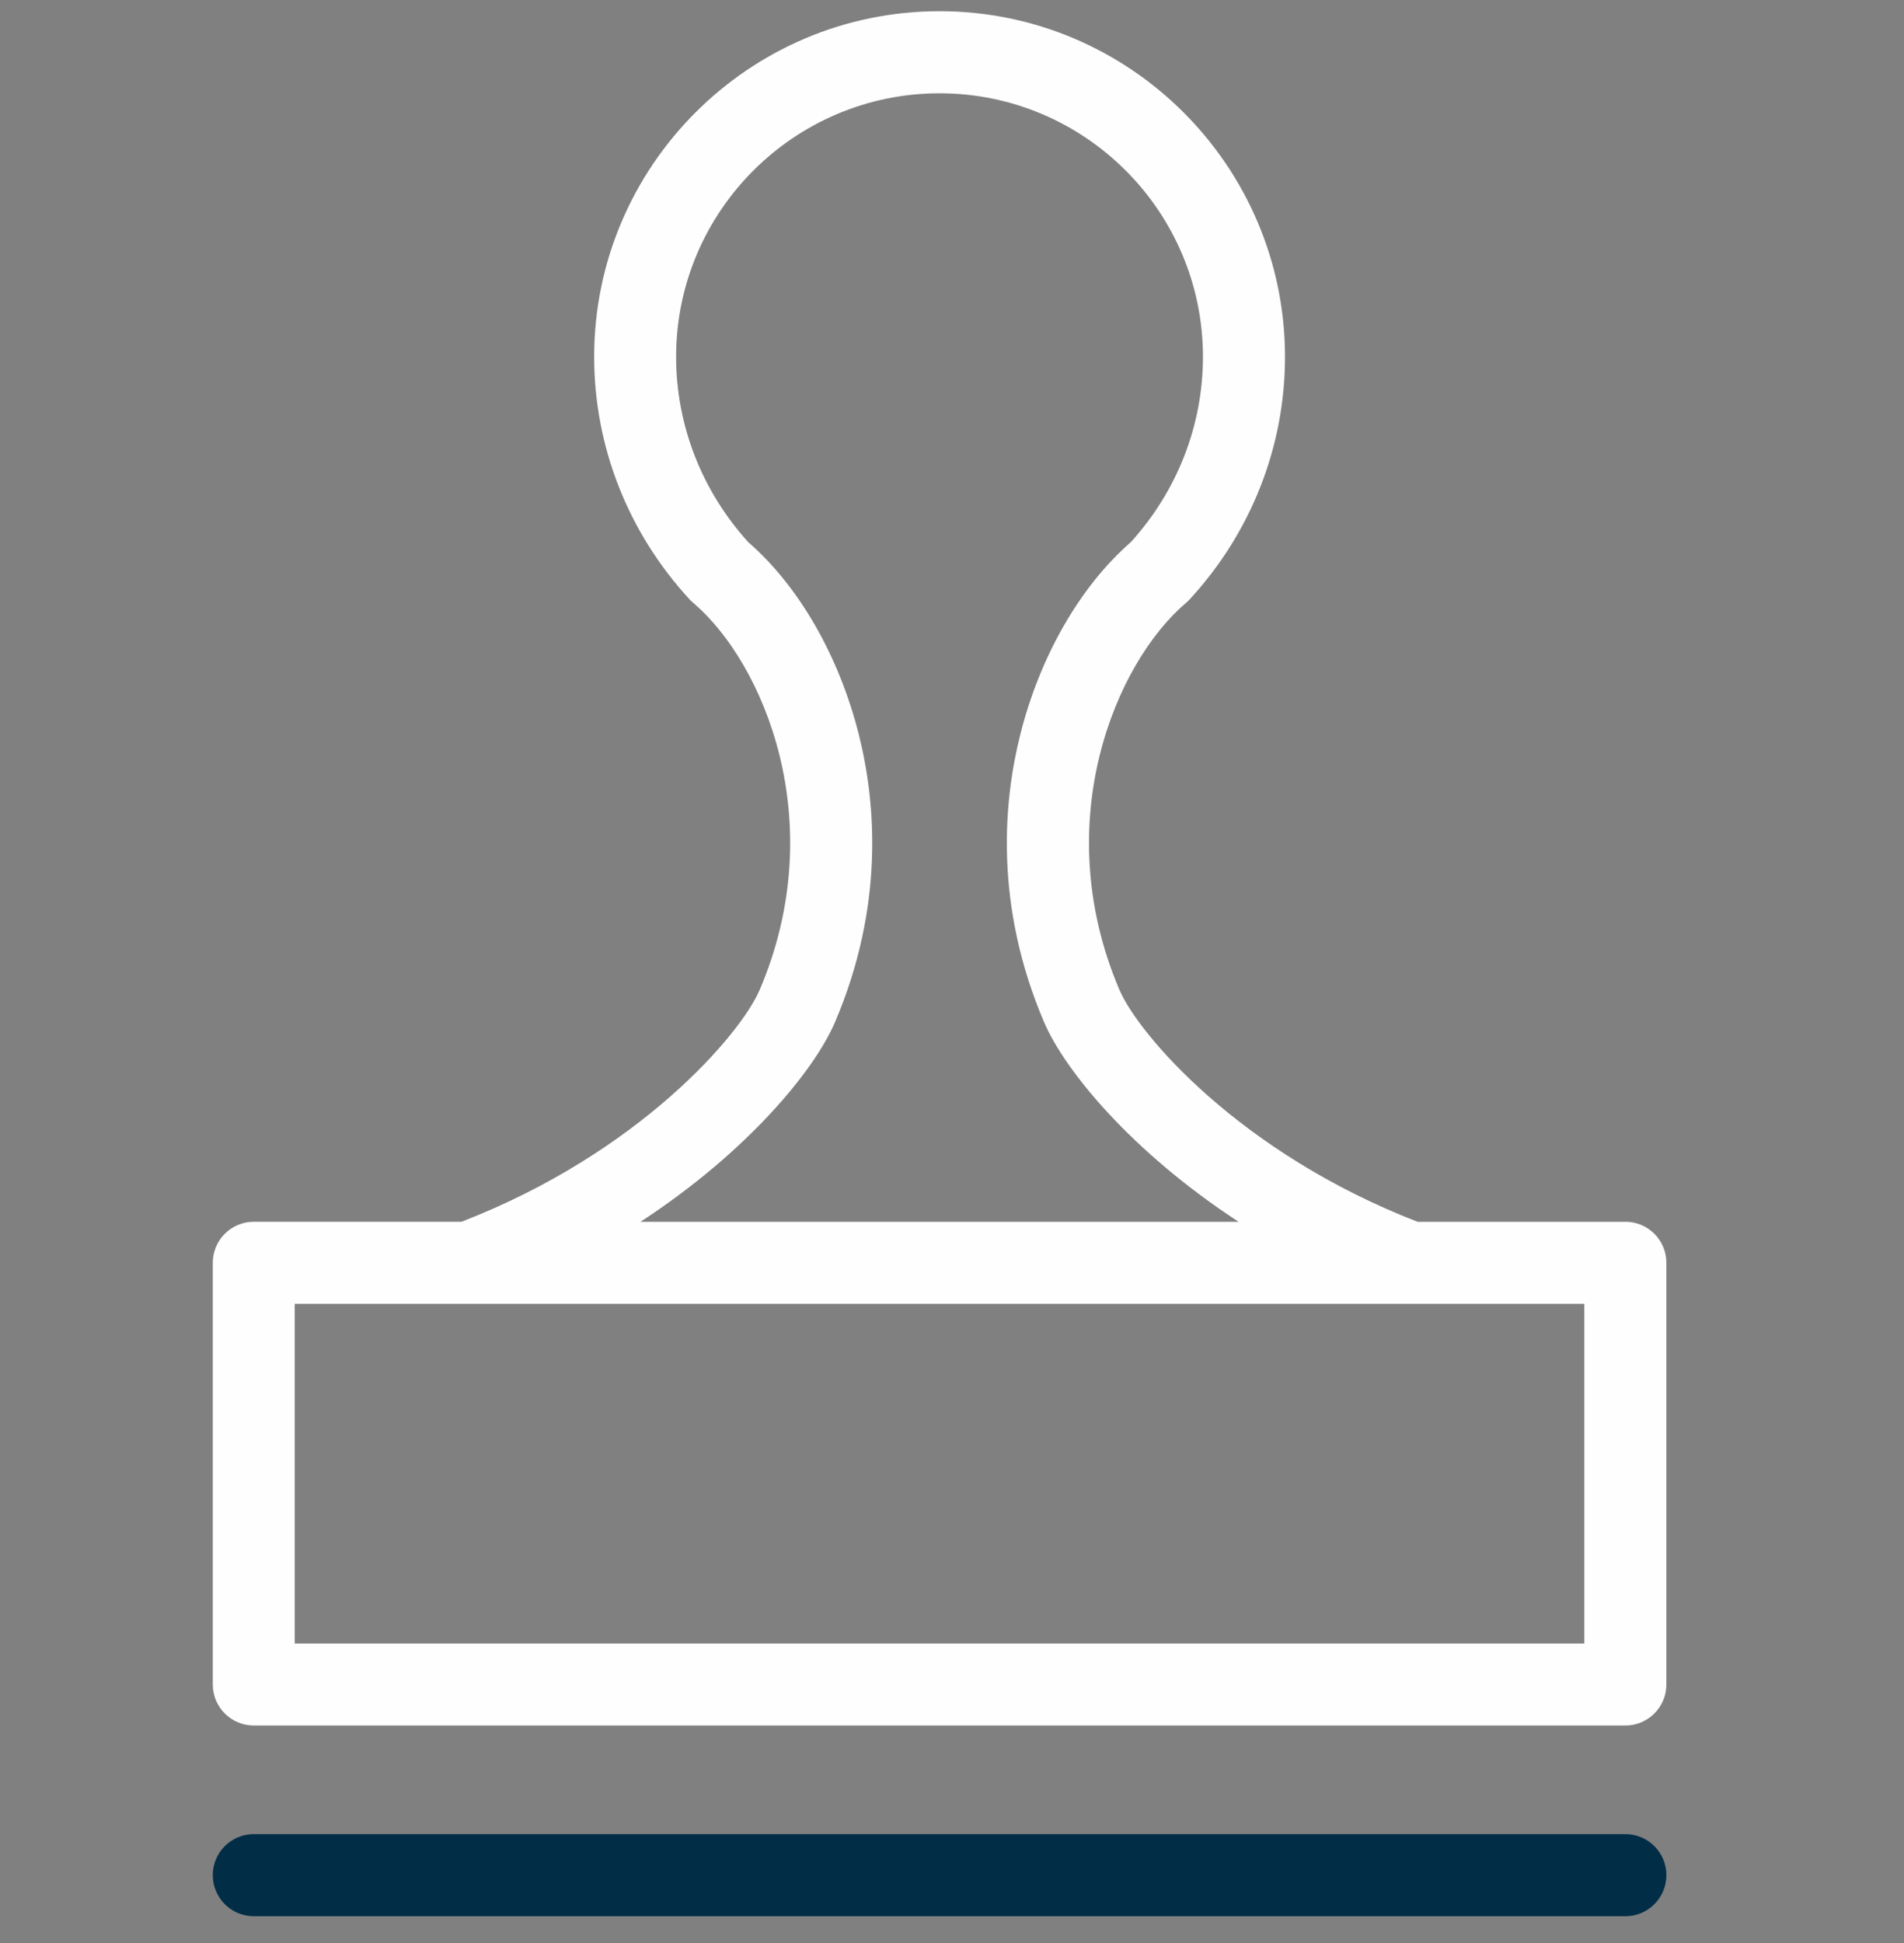
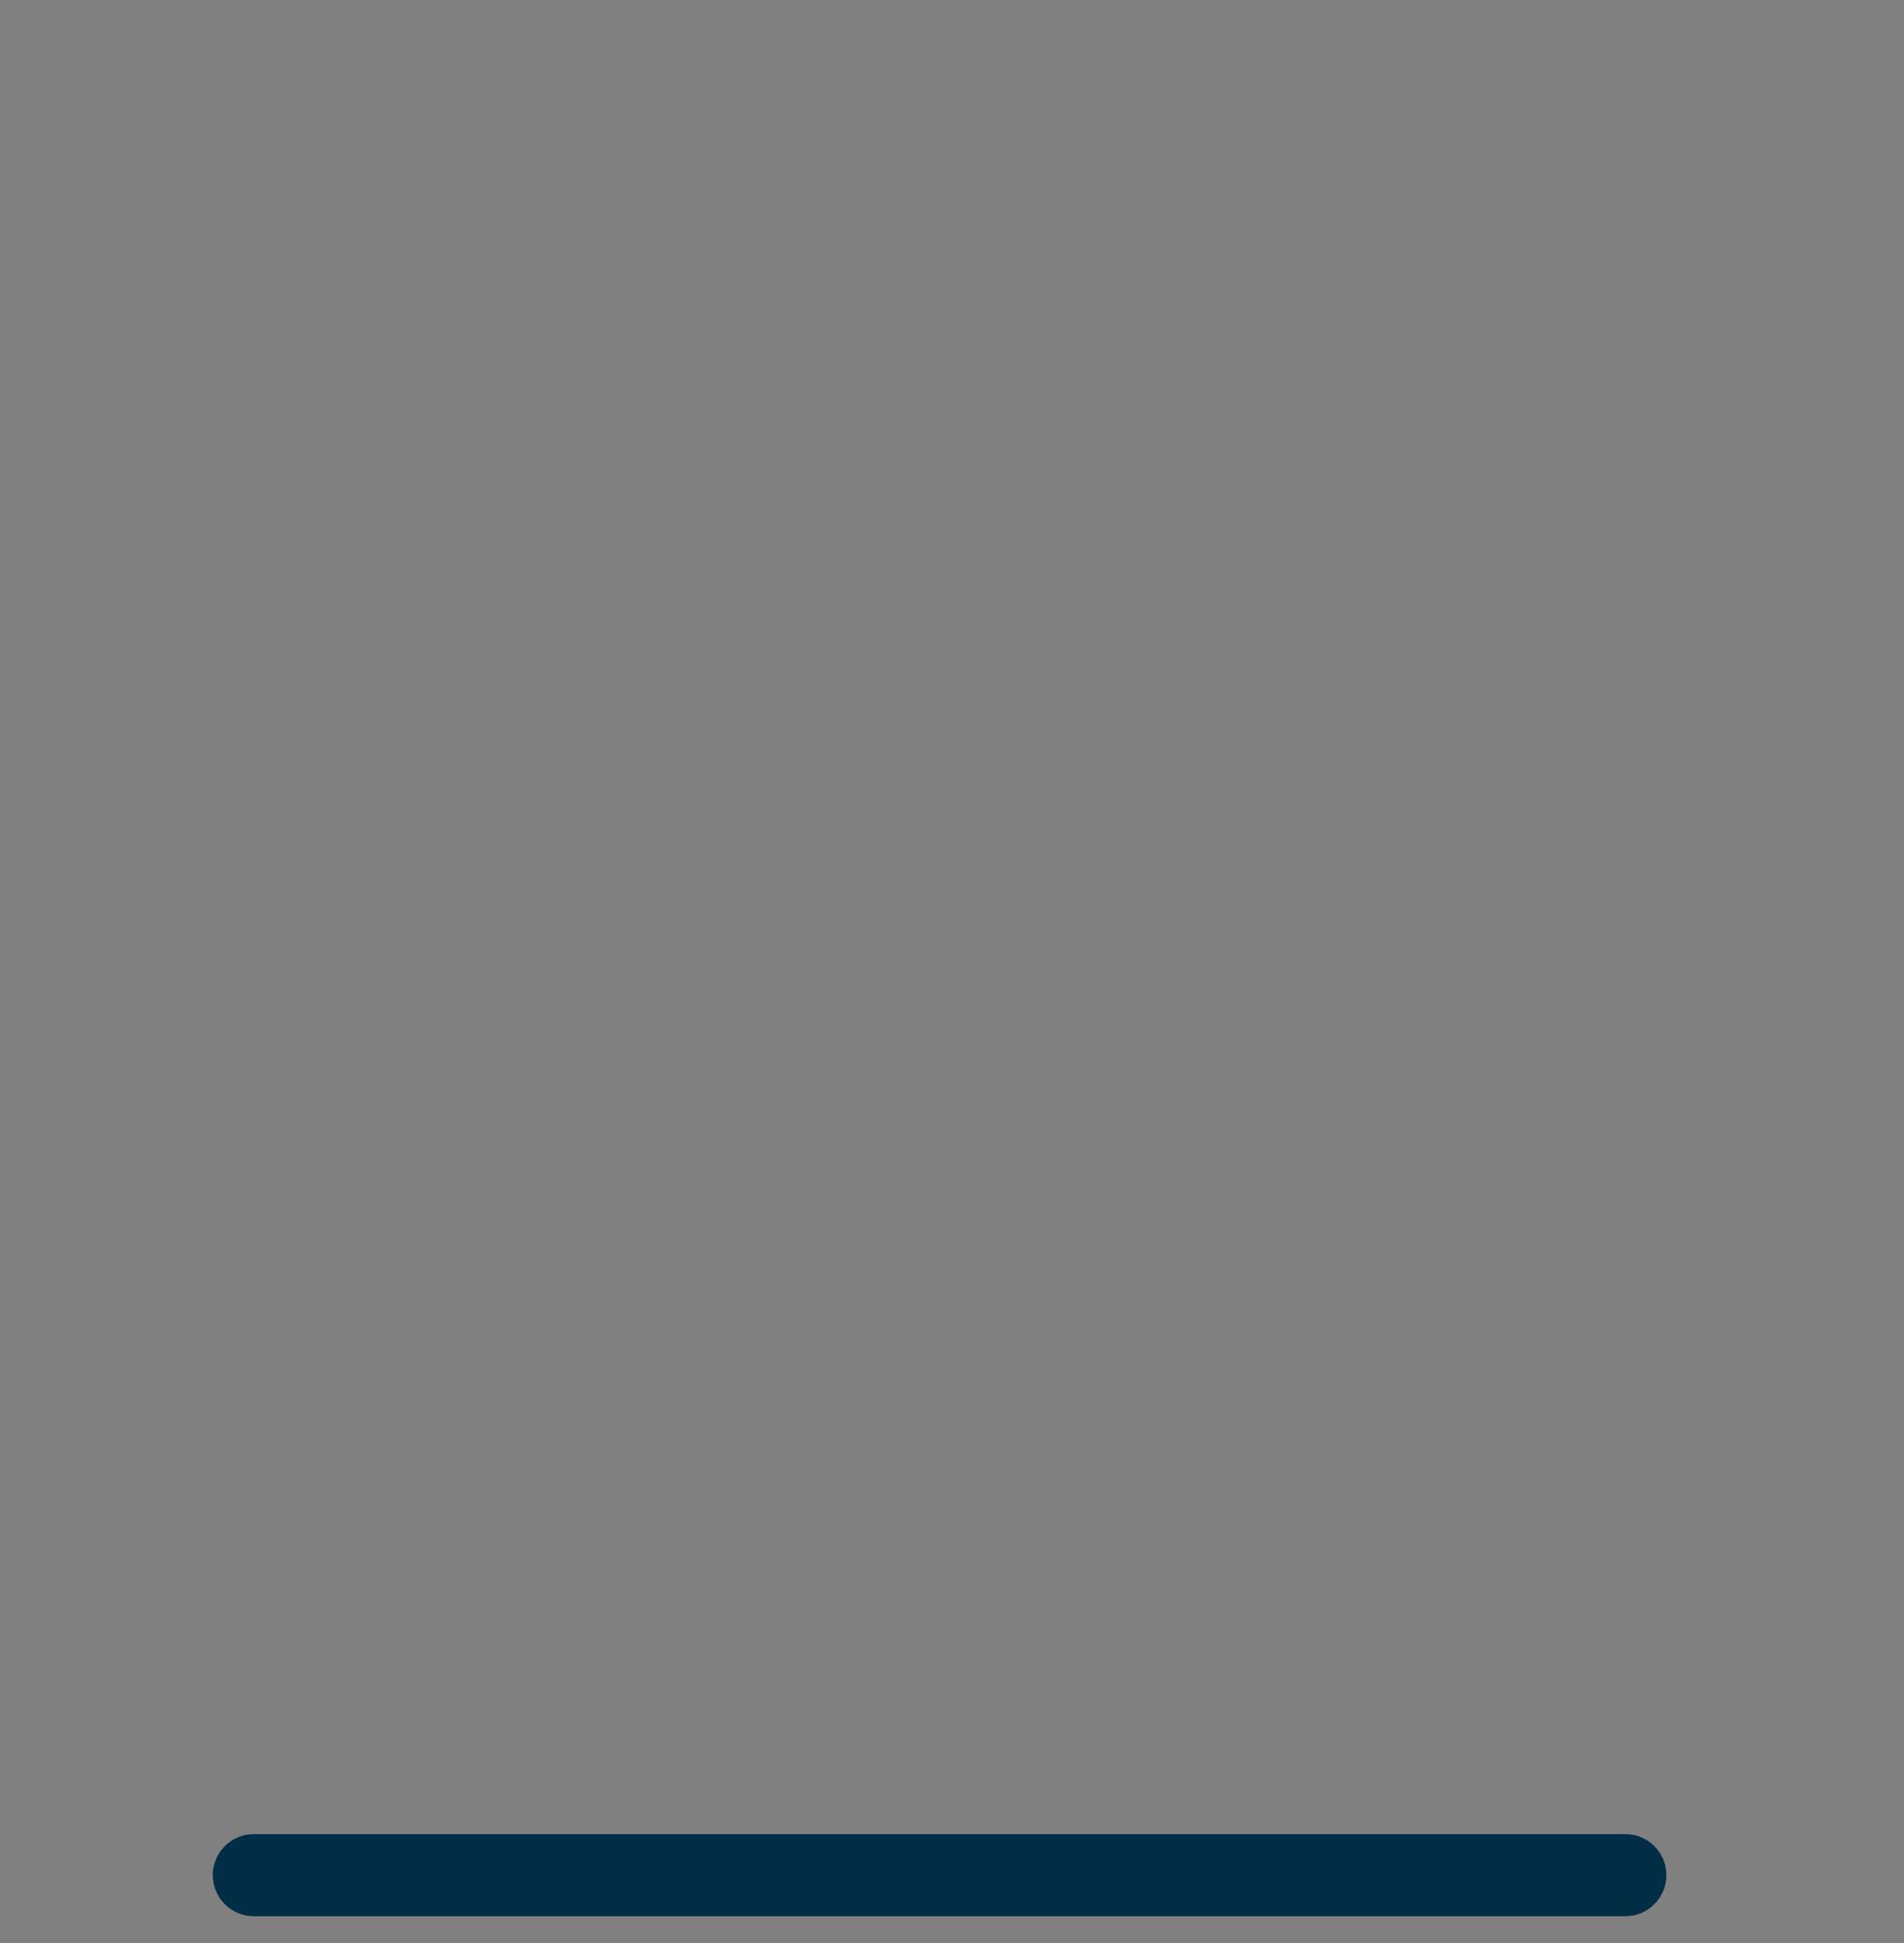
<svg xmlns="http://www.w3.org/2000/svg" width="50" height="51" viewBox="0 0 50 51" fill="none">
  <rect x="0" y="0" width="50" height="51" fill="#808080" stroke="none" />
-   <path d="M42.683 32.071H37.23C32.55 30.261 29.895 27.144 29.398 25.984C27.523 21.594 29.29 17.401 31.143 15.826C31.175 15.799 31.208 15.769 31.238 15.736C32.855 13.984 33.745 11.721 33.745 9.366C33.743 4.364 29.675 0.294 24.673 0.294C19.67 0.294 15.603 4.364 15.603 9.364C15.603 11.719 16.493 13.981 18.11 15.734C18.14 15.766 18.17 15.796 18.205 15.824C20.058 17.399 21.825 21.591 19.95 25.981C19.455 27.141 16.798 30.259 12.118 32.069H6.665C6.07 32.069 5.588 32.551 5.588 33.146V44.214C5.588 44.809 6.07 45.291 6.665 45.291H42.683C43.278 45.291 43.76 44.809 43.76 44.214V33.146C43.76 32.551 43.278 32.069 42.683 32.069V32.071ZM21.928 26.829C23.24 23.756 22.993 21.029 22.553 19.281C22.035 17.221 20.98 15.386 19.65 14.231C18.428 12.884 17.755 11.159 17.755 9.366C17.755 5.551 20.858 2.449 24.673 2.449C28.488 2.449 31.59 5.551 31.59 9.366C31.59 11.159 30.918 12.884 29.695 14.231C28.368 15.386 27.31 17.221 26.793 19.281C26.353 21.029 26.105 23.756 27.418 26.829C27.953 28.081 29.695 30.221 32.528 32.071H16.818C19.65 30.221 21.393 28.081 21.928 26.829ZM41.605 43.139H7.74V34.224H12.32C12.32 34.224 12.323 34.224 12.325 34.224C12.325 34.224 12.325 34.224 12.328 34.224H41.605V43.139Z" fill="#FEFEFE" />
  <path d="M42.683 48.142H6.665C6.07 48.142 5.588 48.624 5.588 49.219C5.588 49.814 6.07 50.297 6.665 50.297H42.683C43.278 50.297 43.76 49.814 43.76 49.219C43.76 48.624 43.278 48.142 42.683 48.142Z" fill="#012D46" />
</svg>